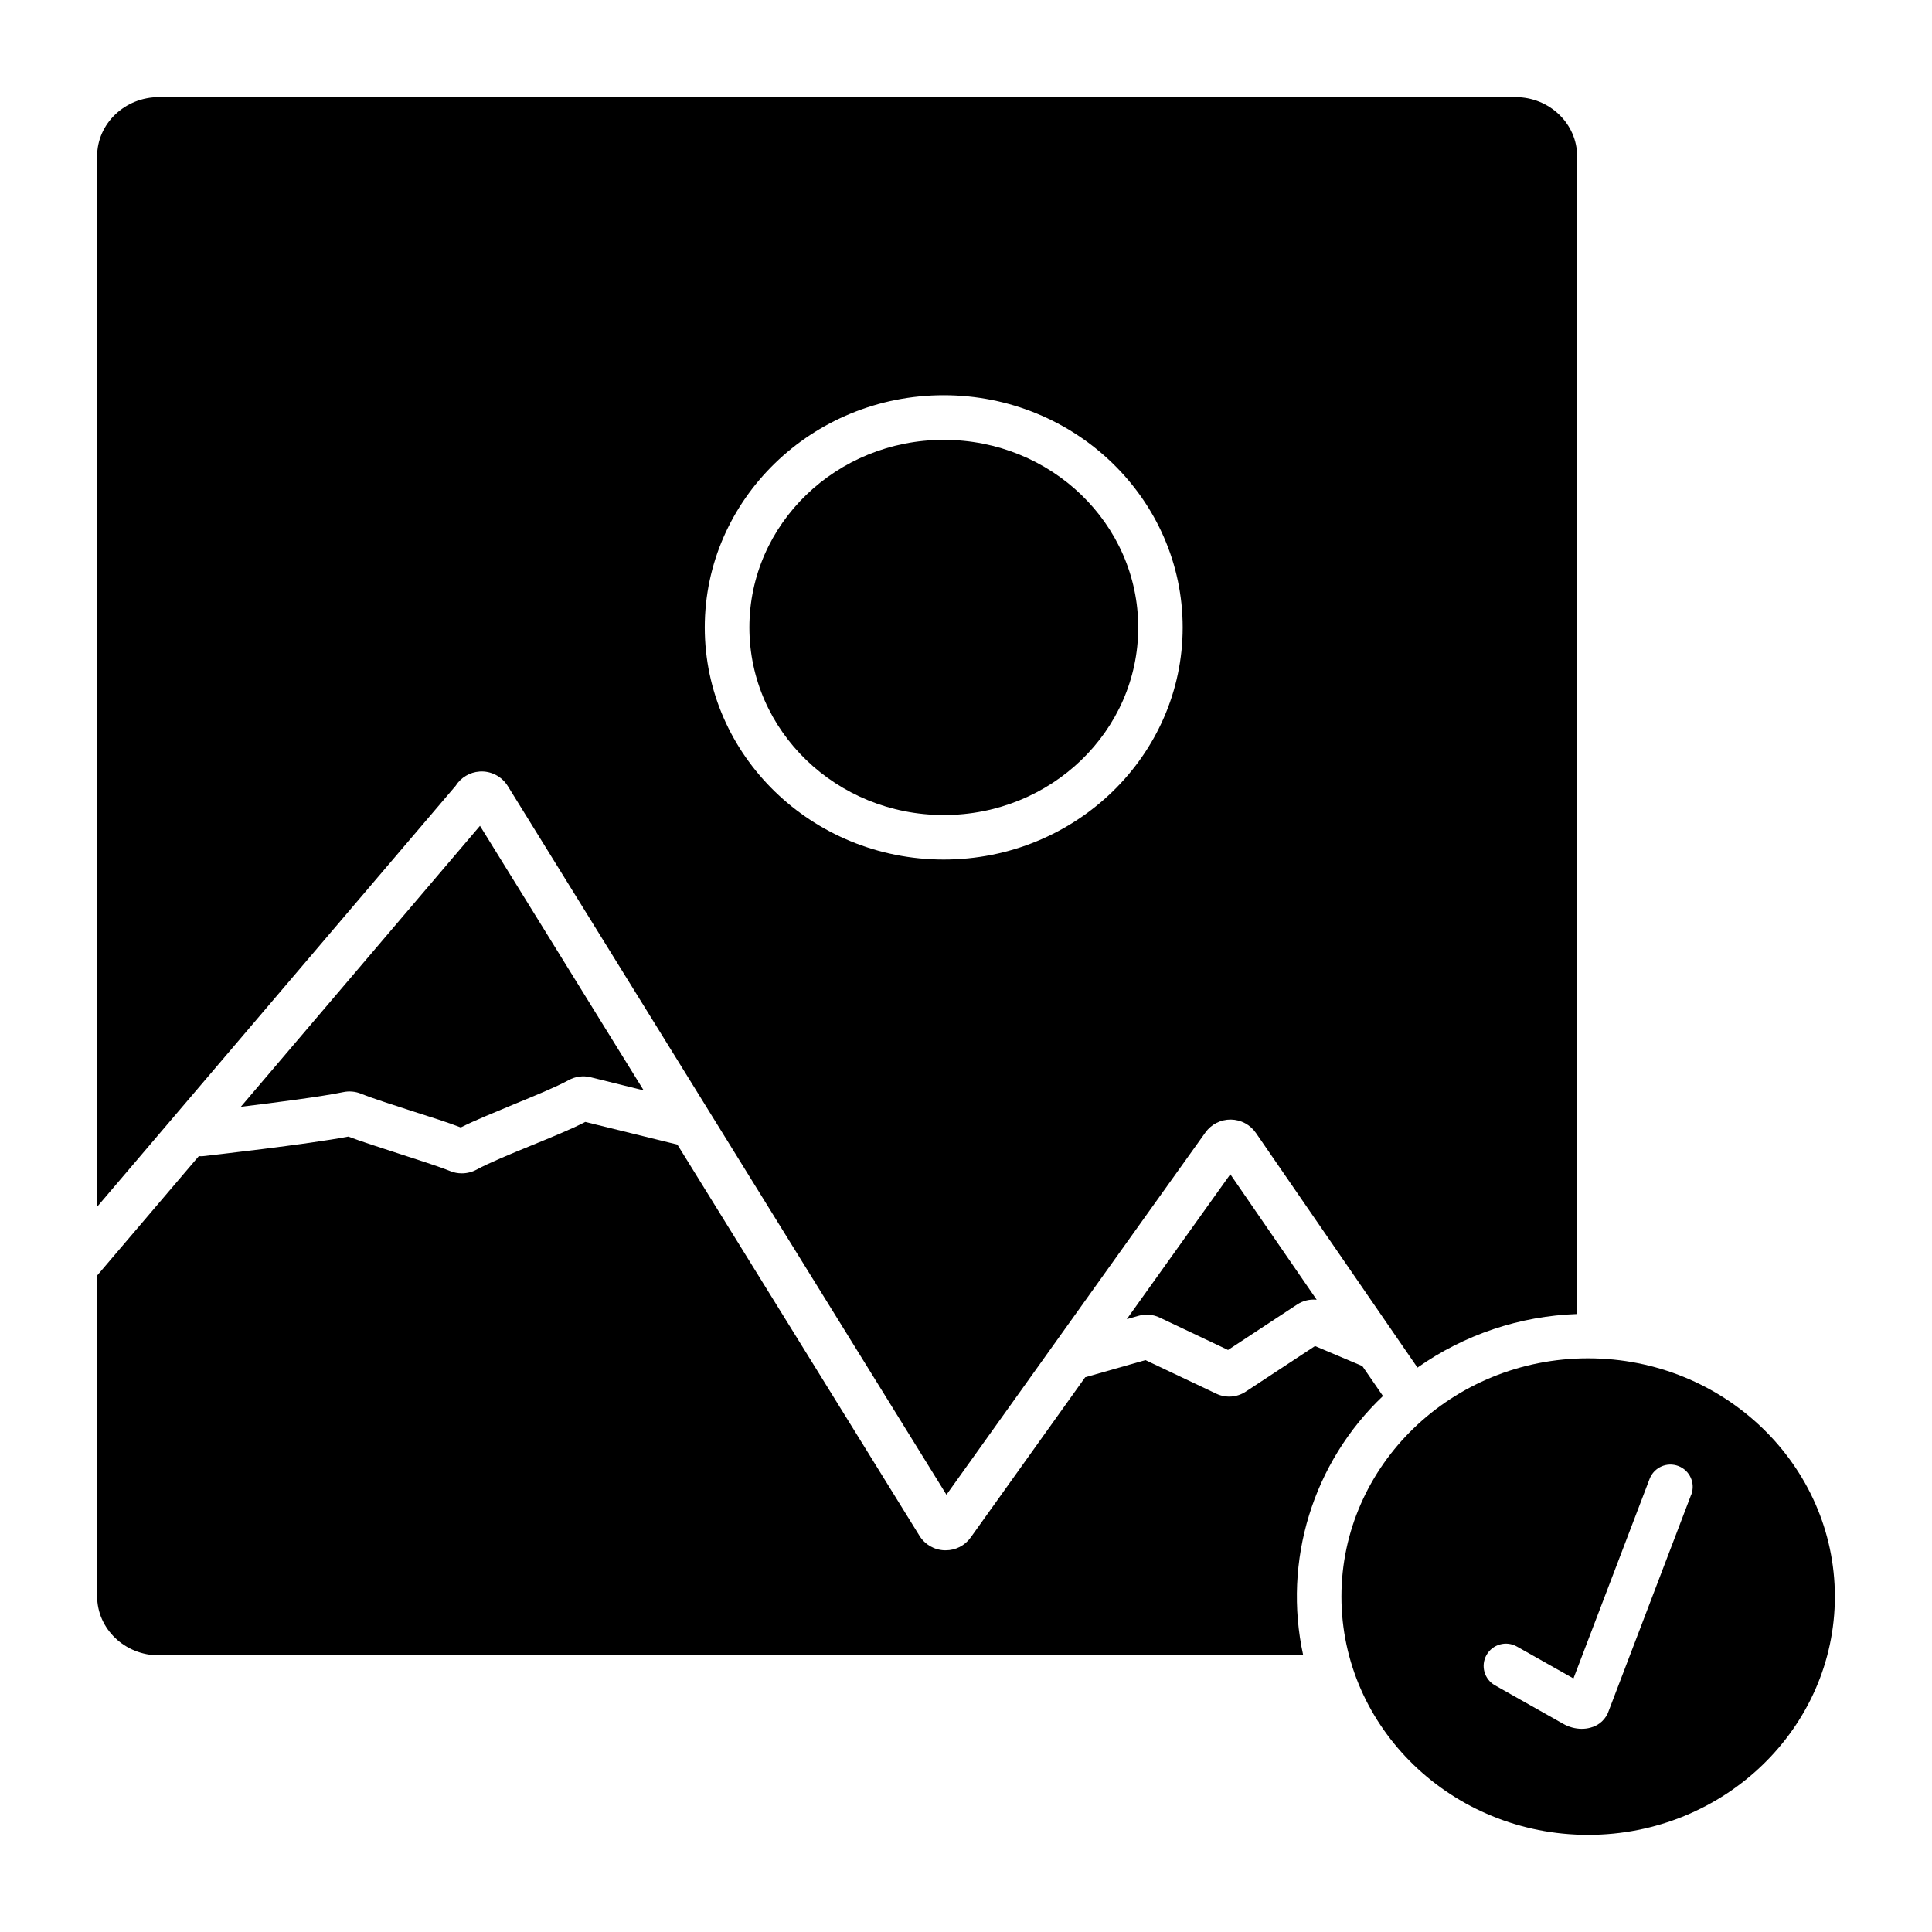
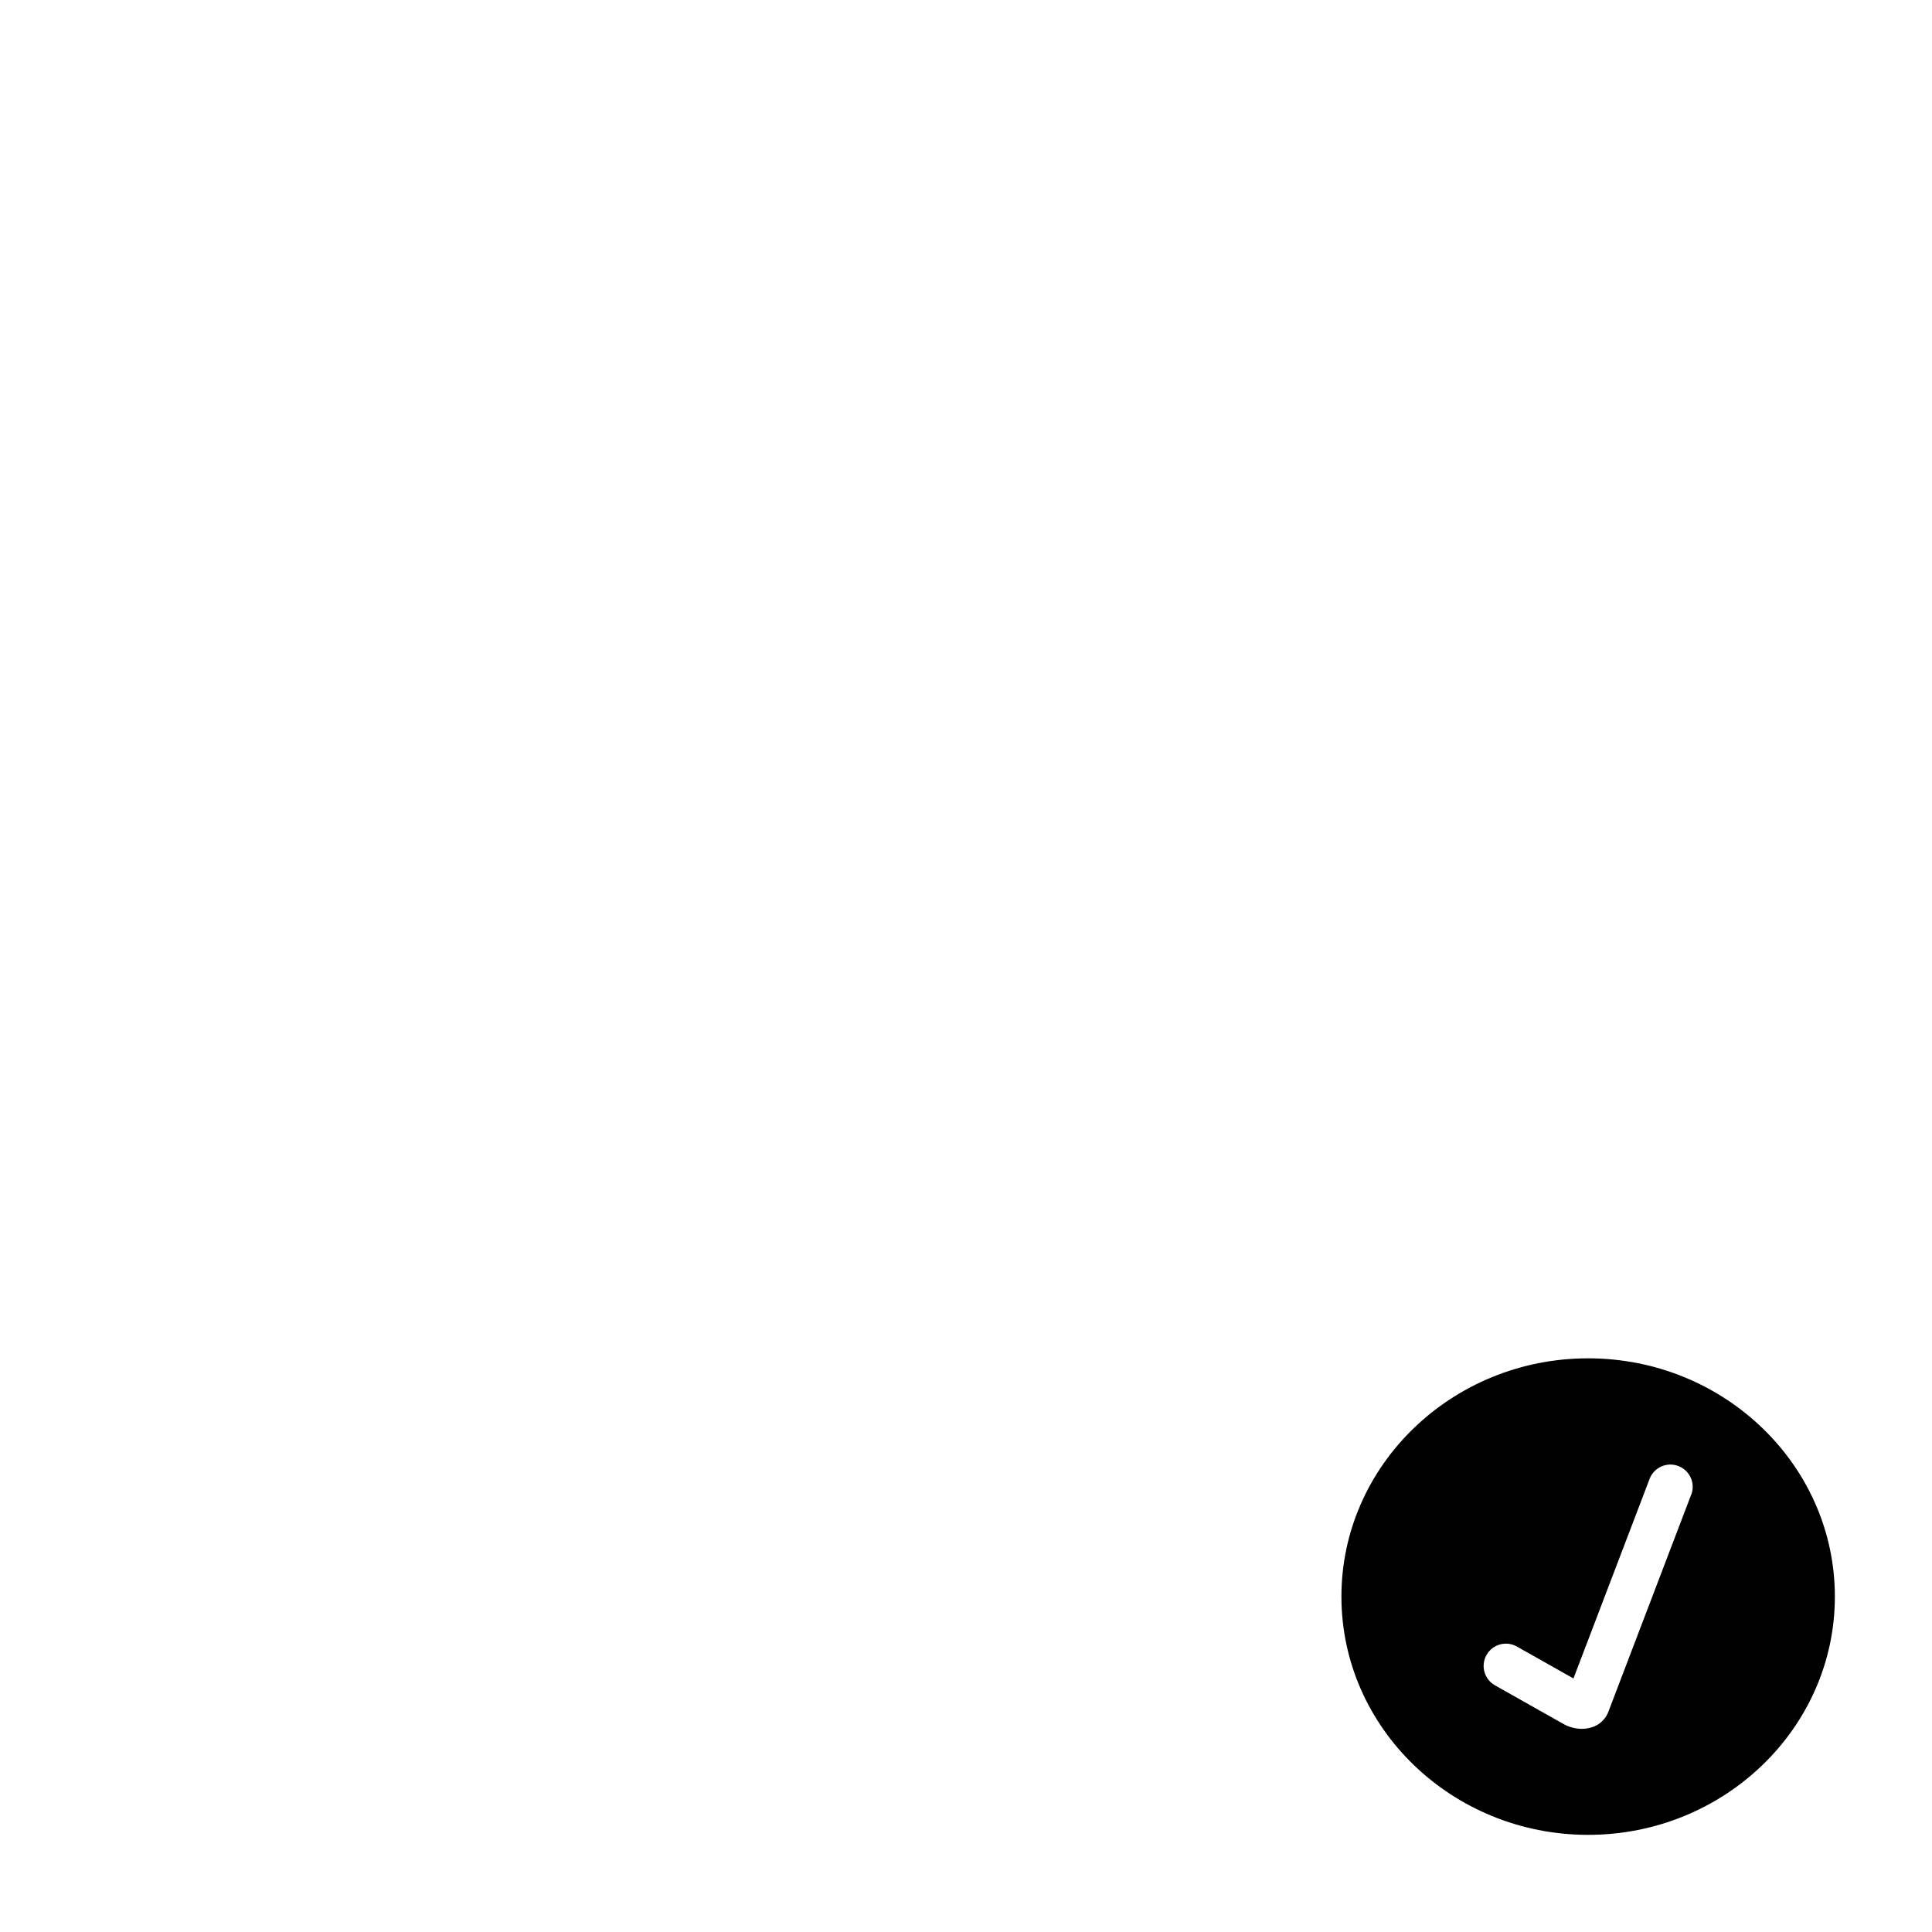
<svg xmlns="http://www.w3.org/2000/svg" fill="#000000" width="800px" height="800px" version="1.1" viewBox="144 144 512 512">
  <g>
-     <path d="m207.82 437.31c9.23-1.121 21.648-2.734 27.09-3.879 1.609-0.344 3.285-0.195 4.809 0.426 3.227 1.309 8.5 2.953 13.598 4.625 4.781 1.523 9.328 2.953 12.793 4.301 3.777-1.91 8.855-3.938 14.102-6.141 5.461-2.242 11.109-4.555 14.434-6.367h0.004c1.762-0.988 3.828-1.281 5.793-0.816l14.141 3.504-43.383-70.109z" />
-     <path d="m271.09 348.46c3.004-0.199 5.871 1.273 7.461 3.828l116.27 187.83 68.645-96.027-0.004-0.004c1.559-2.156 4.07-3.422 6.731-3.391 2.66 0.031 5.137 1.355 6.644 3.551l42.805 62.18c12.422-8.746 27.125-13.68 42.312-14.199v-306.81c0.008-8.641-7.332-15.676-16.324-15.676h-359.52c-9.035 0-16.375 7.035-16.375 15.676v278.4l95.016-111.57c1.387-2.203 3.742-3.606 6.336-3.781zm123-99.719c34.922 0 63.332 27.602 63.332 61.531 0 33.93-28.391 61.52-63.332 61.52s-63.32-27.602-63.32-61.52c0-33.918 28.43-61.531 63.32-61.531z" />
-     <path d="m445.64 310.28c0 27.453-23.066 49.711-51.523 49.711-28.453 0-51.523-22.258-51.523-49.711 0-27.457 23.07-49.711 51.523-49.711 28.457 0 51.523 22.254 51.523 49.711" />
-     <path d="m442.61 493.59 3.148-0.895c1.836-0.523 3.797-0.363 5.519 0.453l18.164 8.609 18.352-12.074h0.004c1.516-0.992 3.332-1.43 5.137-1.238l-22.887-33.25z" />
-     <path d="m510.5 513.96-5.473-7.941-12.535-5.301-18.41 12.113c-2.301 1.496-5.211 1.703-7.695 0.539l-18.832-8.926-15.969 4.547-30.348 42.461h-0.004c-1.527 2.141-4 3.406-6.633 3.394h-0.277 0.004c-2.723-0.082-5.223-1.523-6.652-3.84l-64.168-103.68-24.402-6c-3.809 1.969-8.965 4.055-14.387 6.277-5.422 2.223-11.109 4.555-14.426 6.367-1.211 0.648-2.562 0.984-3.938 0.98-1.035 0-2.066-0.199-3.027-0.59-3.219-1.309-8.492-2.953-13.59-4.625-5.098-1.672-9.84-3.16-13.43-4.527-10.609 2.047-37.273 5.047-38.445 5.176l-0.004 0.004c-0.387 0.039-0.781 0.039-1.168 0l-26.953 31.645v84.977c0 8.648 7.34 15.676 16.375 15.676h303.25c-5.461-25.027 2.555-51.086 21.137-68.723z" />
    <path d="m564.87 503.97c-36.043 0-65.379 28.32-65.379 63.145 0.004 34.824 29.336 63.141 65.379 63.141 36.047 0 65.387-28.328 65.387-63.141 0-34.816-29.332-63.145-65.387-63.145zm27.324 36.102-21.805 57.16c-0.719 2.297-2.582 4.051-4.918 4.625-0.758 0.207-1.539 0.309-2.324 0.305-1.727-0.02-3.422-0.484-4.918-1.348l-18.047-10.184c-2.84-1.602-3.844-5.203-2.238-8.043 1.602-2.84 5.203-3.844 8.043-2.238l14.996 8.461 20.203-52.949c1.188-3.008 4.574-4.504 7.598-3.348 3.023 1.152 4.555 4.523 3.434 7.559z" />
  </g>
</svg>